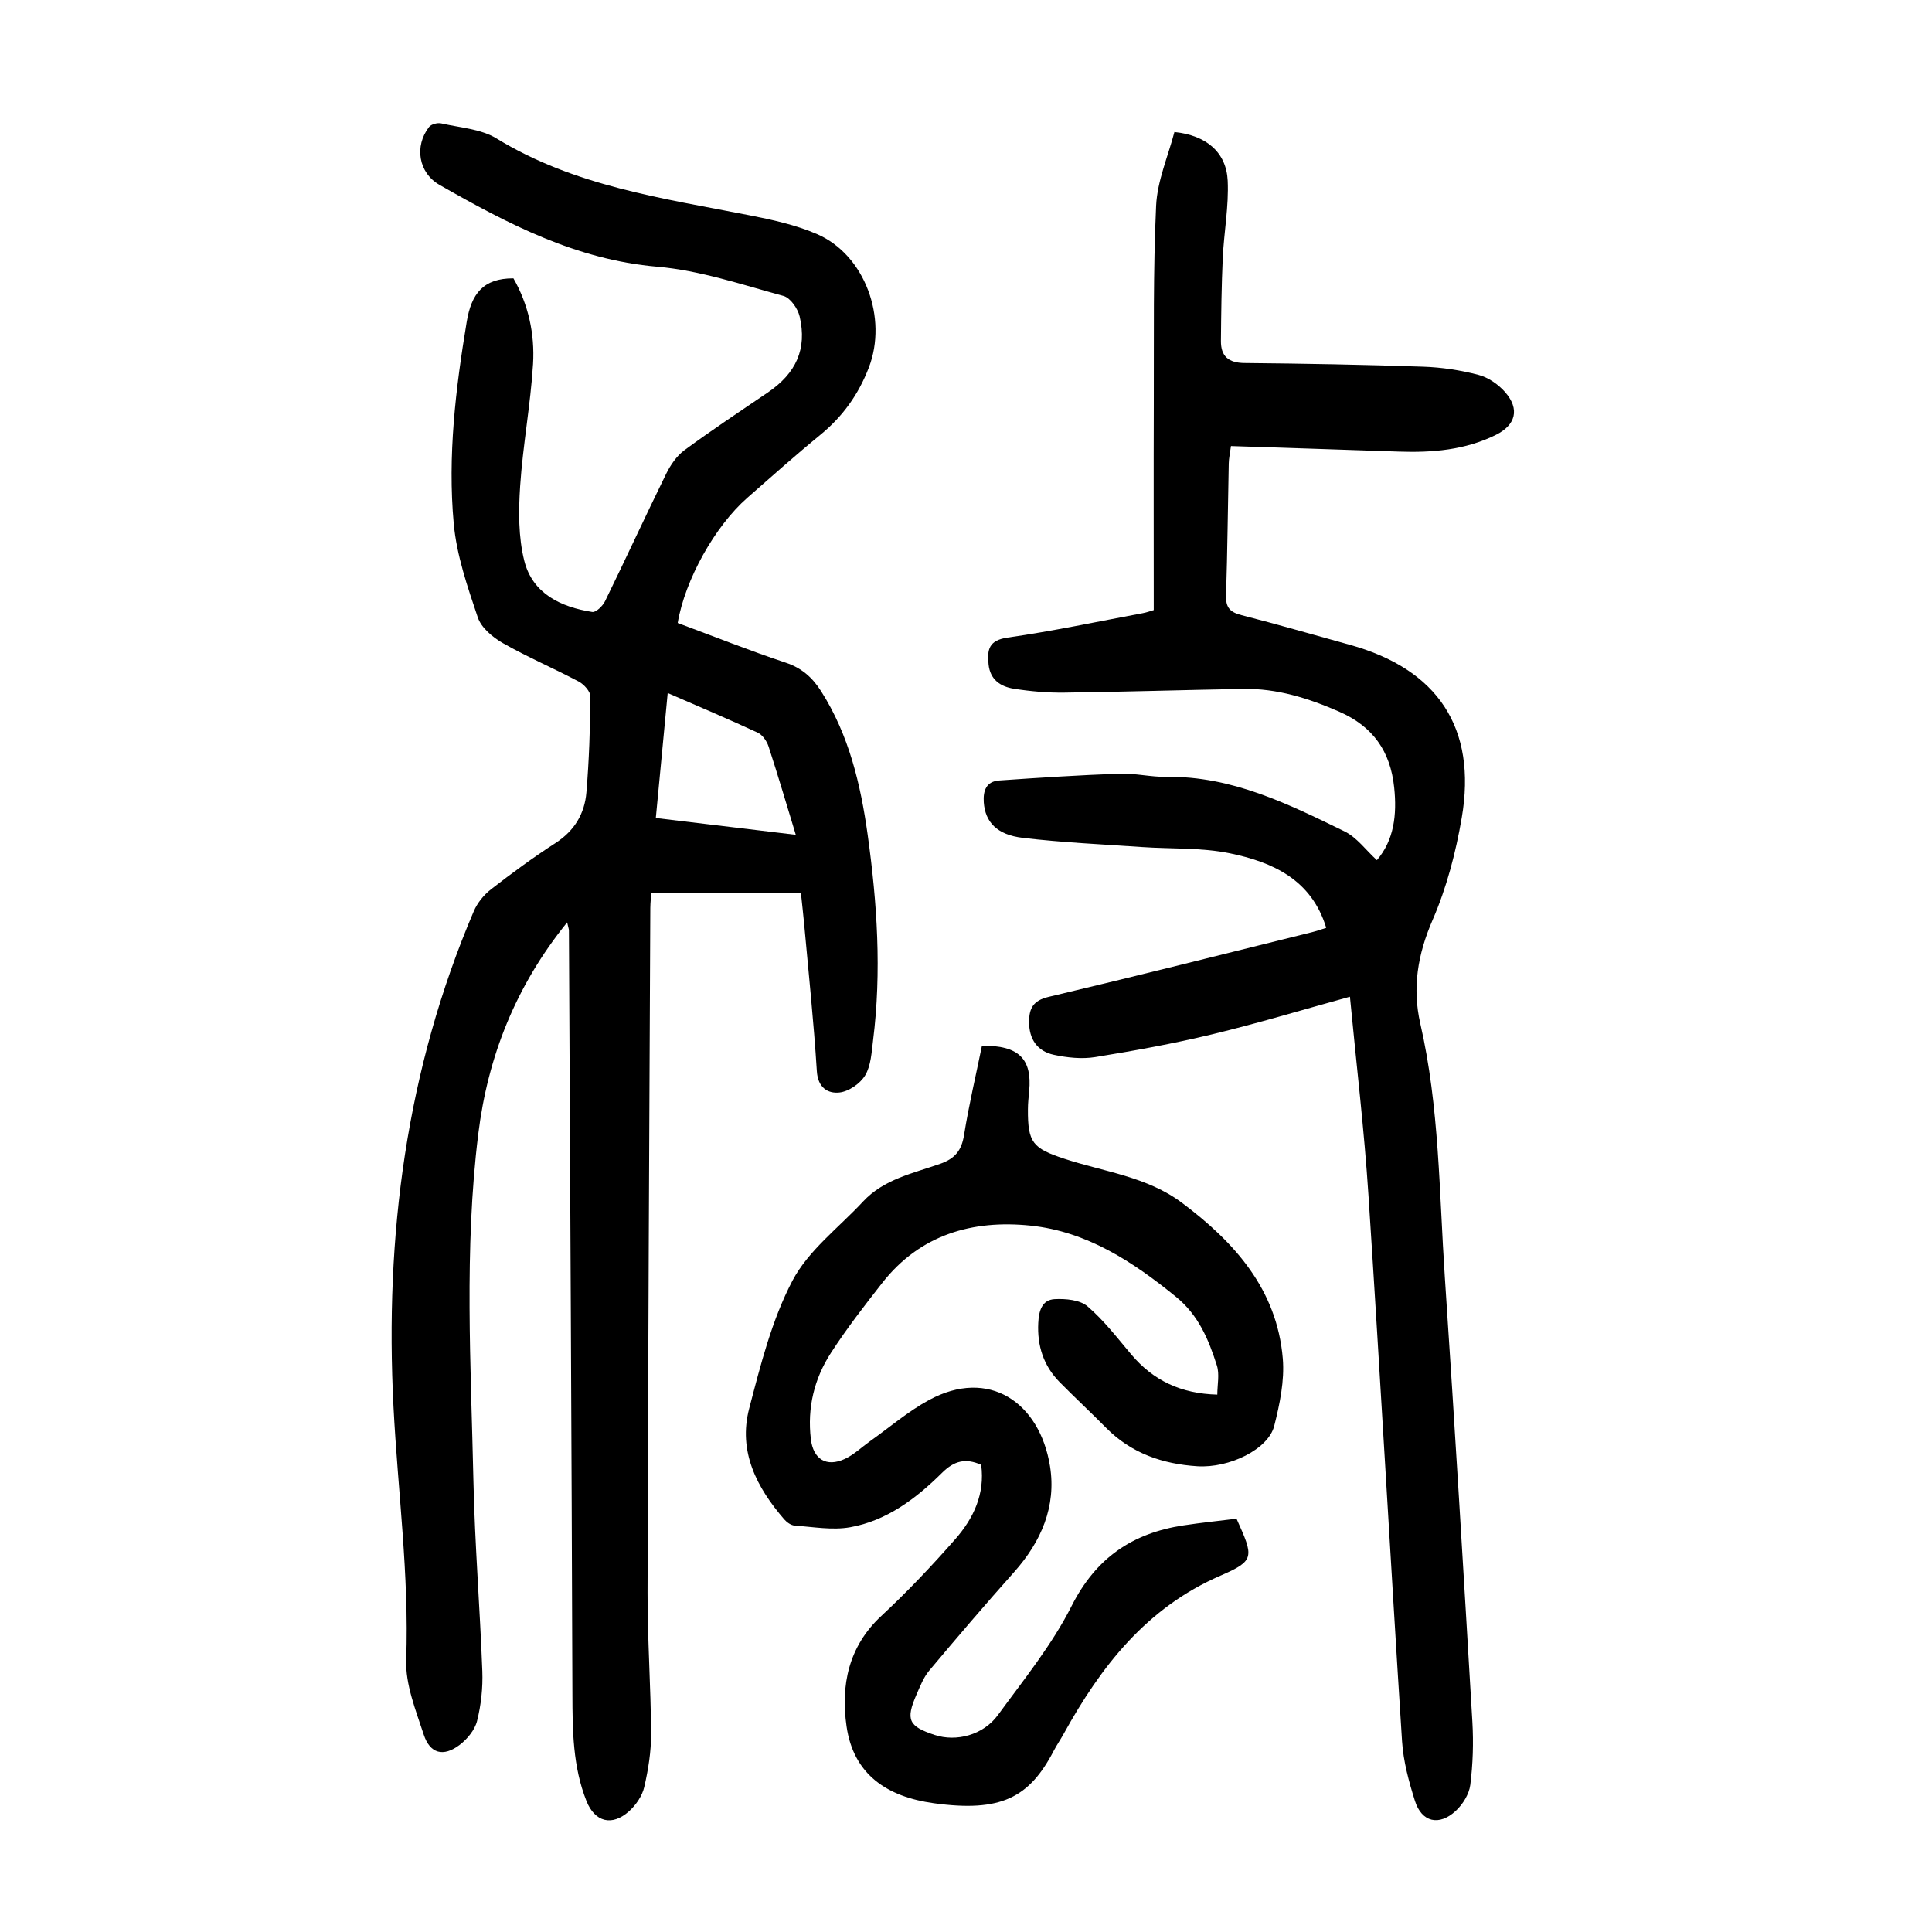
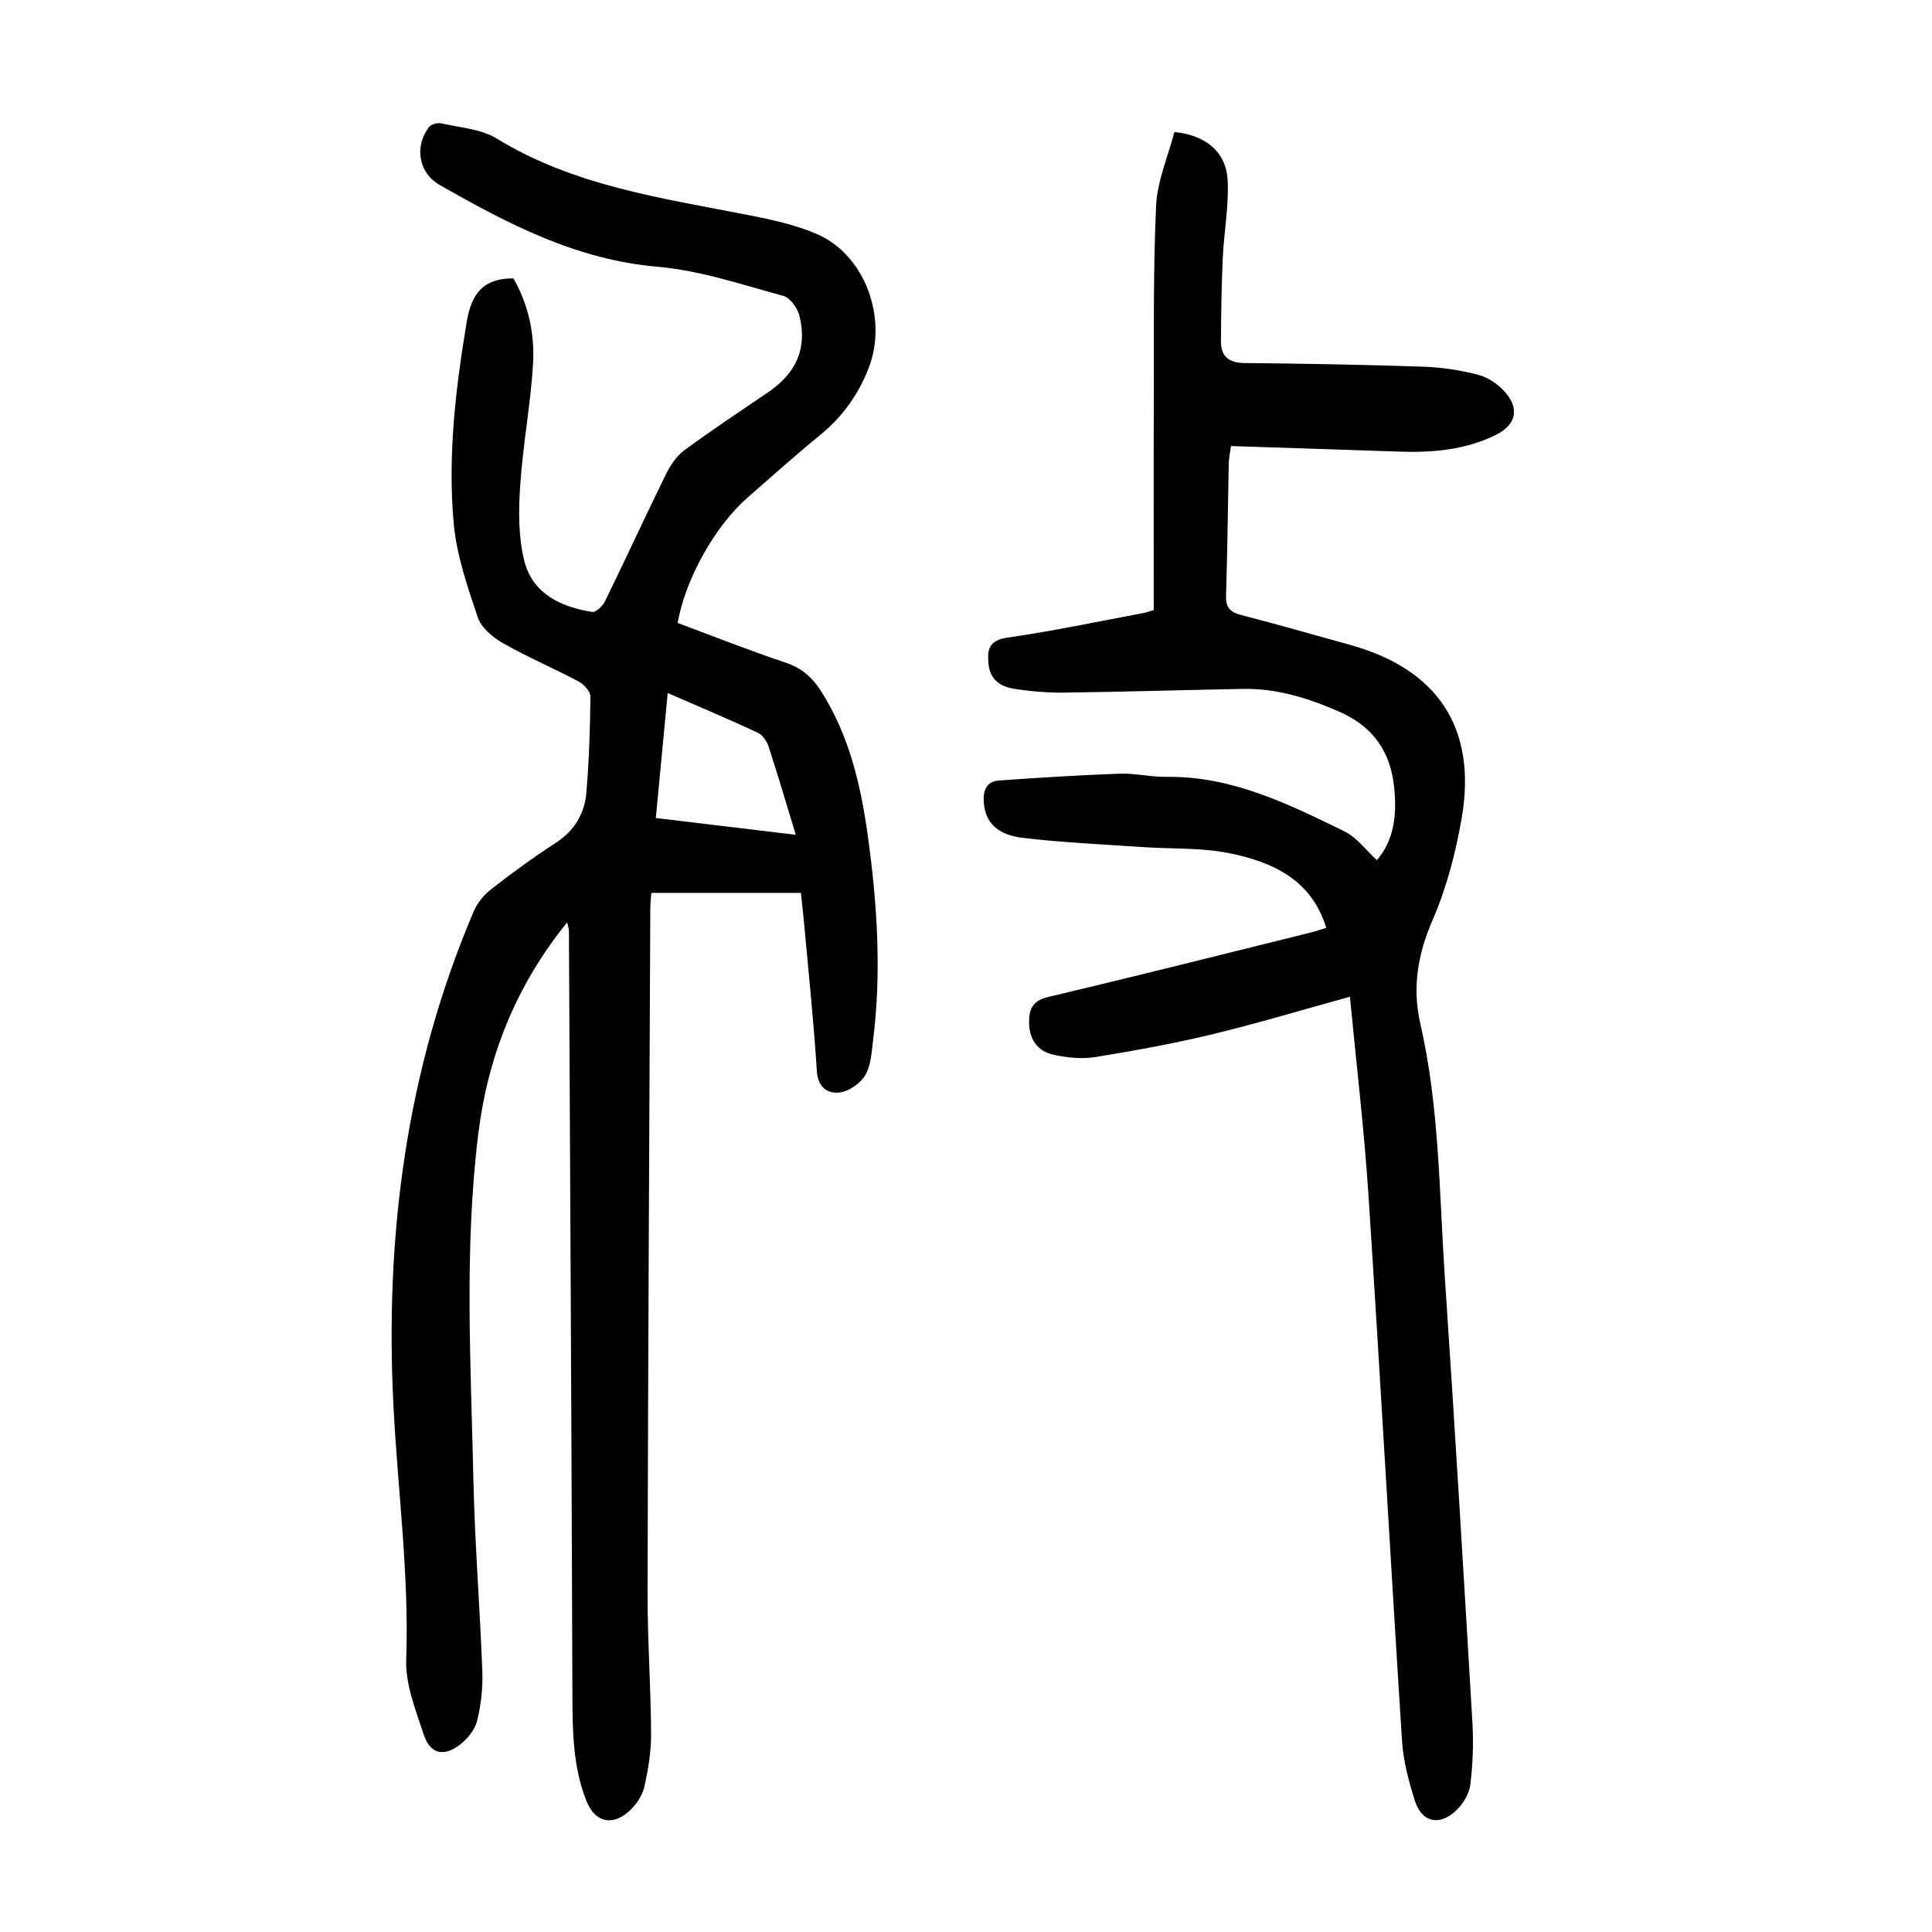
<svg xmlns="http://www.w3.org/2000/svg" version="1.1" id="zdic.net" x="0px" y="0px" viewBox="0 0 400 400" style="enable-background:new 0 0 400 400;" xml:space="preserve">
  <g>
    <path d="M117.42,190.97c-10.66,13.17-16.42,27.78-18.4,43.81c-2.95,23.9-1.52,47.92-1,71.89c0.29,13.11,1.35,26.2,1.84,39.3   c0.13,3.44-0.25,7.01-1.09,10.35c-0.47,1.87-2.05,3.77-3.64,4.97c-3.34,2.51-6.11,1.79-7.4-2.16c-1.65-5.05-3.81-10.37-3.63-15.5   c0.62-17.57-1.73-34.91-2.63-52.36c-1.82-35.33,2.61-69.78,16.62-102.6c0.73-1.72,2.08-3.39,3.56-4.54   c4.34-3.37,8.78-6.63,13.39-9.61c3.91-2.53,6.01-6.08,6.37-10.48c0.55-6.59,0.77-13.21,0.83-19.82c0.01-1.05-1.33-2.53-2.42-3.11   c-5.18-2.75-10.6-5.05-15.69-7.95c-2.11-1.2-4.49-3.19-5.21-5.34c-2.13-6.33-4.38-12.84-4.98-19.43   c-1.28-13.99,0.39-27.91,2.69-41.77c0.96-5.77,3.39-9.02,9.67-8.99c3.07,5.35,4.44,11.48,4.06,17.74   c-0.52,8.44-2.11,16.82-2.67,25.26c-0.34,5.14-0.38,10.55,0.86,15.49c1.71,6.79,7.56,9.56,14.08,10.58   c0.77,0.12,2.17-1.26,2.65-2.25c4.27-8.74,8.34-17.59,12.63-26.33c0.9-1.83,2.18-3.72,3.79-4.91c5.63-4.14,11.46-8.01,17.24-11.93   c5.87-3.98,8.19-9,6.62-15.75c-0.38-1.64-1.92-3.87-3.35-4.26c-8.64-2.35-17.31-5.29-26.14-6.05c-16.78-1.45-30.98-8.9-45.08-16.95   c-4.37-2.5-5.23-8.04-2.15-11.99c0.44-0.57,1.74-0.91,2.5-0.74c3.88,0.89,8.22,1.14,11.47,3.13c16.11,9.87,34.33,12.36,52.3,15.89   c4.75,0.93,9.6,1.99,14.01,3.89c10.01,4.31,14.68,17.46,10.77,27.63c-2.18,5.68-5.47,10.21-10.12,14.01   c-5.12,4.19-10.06,8.61-15.04,12.97c-6.72,5.89-12.92,16.99-14.42,25.92c7.41,2.75,14.82,5.71,22.37,8.22   c3.34,1.11,5.54,3.1,7.33,5.92c5.77,9.07,8.17,19.26,9.63,29.69c1.97,14.14,2.91,28.34,1.12,42.59c-0.31,2.47-0.43,5.21-1.63,7.23   c-1.02,1.71-3.4,3.35-5.33,3.56c-2.39,0.26-4.46-0.98-4.68-4.41c-0.64-10.22-1.72-20.41-2.64-30.61c-0.17-1.85-0.39-3.7-0.66-6.31   c-10.27,0-20.42,0-30.97,0c-0.05,0.73-0.2,1.93-0.21,3.13c-0.21,47.24-0.47,94.48-0.57,141.72c-0.02,9.74,0.68,19.48,0.73,29.22   c0.02,3.7-0.58,7.46-1.42,11.08c-0.42,1.81-1.7,3.68-3.1,4.95c-3.55,3.22-7.12,2.29-8.86-2.08c-2.83-7.12-2.89-14.58-2.91-22.11   c-0.17-52.72-0.46-105.44-0.72-158.16C117.78,192.31,117.64,191.98,117.42,190.97z M164.76,172.84c-1.75-5.74-3.6-12.05-5.64-18.3   c-0.36-1.1-1.25-2.39-2.24-2.85c-6.01-2.79-12.12-5.37-18.64-8.21c-0.9,9.52-1.7,17.92-2.46,25.88   C145.56,170.53,154.89,171.65,164.76,172.84z" />
    <path d="M279.49,206.36c-9.78,2.69-19.09,5.51-28.52,7.78c-8,1.93-16.12,3.4-24.24,4.72c-2.75,0.44-5.76,0.12-8.52-0.47   c-3.44-0.73-5.17-3.24-5.15-6.85c0.01-2.77,0.84-4.39,4.01-5.14c18.22-4.31,36.37-8.89,54.53-13.39c0.96-0.24,1.89-0.57,2.98-0.91   c-3.05-10.01-11.11-13.61-19.94-15.43c-5.92-1.22-12.16-0.88-18.26-1.3c-8.21-0.57-16.45-0.93-24.62-1.9   c-5.42-0.64-7.79-3.32-8.08-7.35c-0.17-2.44,0.53-4.34,3.18-4.53c8.31-0.58,16.63-1.11,24.95-1.41c3.22-0.11,6.48,0.71,9.71,0.66   c13.5-0.19,25.18,5.6,36.83,11.28c2.57,1.25,4.45,3.9,6.72,5.97c3.54-4.14,4.18-9.37,3.58-15.05c-0.78-7.5-4.39-12.64-11.39-15.7   c-6.38-2.79-12.86-4.83-19.87-4.71c-12.36,0.22-24.72,0.61-37.09,0.77c-3.47,0.04-6.99-0.27-10.42-0.81   c-2.7-0.43-4.89-1.84-5.21-5.04c-0.31-3.06,0.04-4.99,3.96-5.55c9.38-1.34,18.68-3.32,28-5.06c0.84-0.16,1.65-0.46,2.24-0.63   c0-14.45-0.04-28.68,0.01-42.91c0.05-13.6-0.15-27.21,0.48-40.79c0.24-5.19,2.49-10.28,3.79-15.28   c6.63,0.68,10.75,4.22,11.03,10.07c0.25,5.3-0.77,10.65-1.02,15.99c-0.26,5.72-0.33,11.46-0.38,17.19   c-0.03,3.18,1.57,4.55,4.87,4.58c12.35,0.12,24.7,0.34,37.03,0.76c3.83,0.13,7.71,0.72,11.41,1.69c2.04,0.53,4.12,1.97,5.53,3.58   c3.07,3.51,2.21,6.81-1.94,8.86c-6.34,3.13-13.14,3.69-20.07,3.45c-11.47-0.4-22.95-0.76-34.75-1.15c-0.2,1.48-0.44,2.54-0.46,3.61   c-0.19,9.12-0.27,18.24-0.56,27.36c-0.08,2.5,0.87,3.44,3.21,4.04c7.5,1.91,14.92,4.08,22.38,6.13   c18.22,5.02,26.39,17.22,23.21,35.81c-1.23,7.2-3.13,14.48-6.03,21.16c-3.09,7.11-4.25,14.06-2.55,21.47   c3.97,17.3,3.9,34.98,5.08,52.53c2.06,30.67,3.89,61.35,5.7,92.04c0.25,4.33,0.11,8.74-0.43,13.04c-0.24,1.91-1.55,4.03-3.01,5.38   c-3.46,3.2-7.05,2.35-8.45-2.06c-1.27-4.01-2.4-8.19-2.67-12.35c-2.41-37.66-4.49-75.34-6.95-112.99   C282.45,233.96,280.83,220.44,279.49,206.36z" />
-     <path d="M203.3,216.51c7.66-0.11,10.41,2.76,9.78,9.4c-0.12,1.24-0.26,2.49-0.26,3.74c-0.05,6.93,1,8.1,7.55,10.26   c8.24,2.71,17.12,3.69,24.36,9.13c10.93,8.2,19.66,17.95,20.86,32.24c0.38,4.59-0.63,9.43-1.78,13.96   c-1.23,4.81-9.28,8.75-15.91,8.33c-7.18-0.46-13.66-2.67-18.87-7.93c-3.16-3.2-6.46-6.26-9.62-9.46   c-3.35-3.39-4.69-7.53-4.45-12.28c0.12-2.46,0.74-4.8,3.43-4.93c2.27-0.11,5.19,0.15,6.76,1.49c3.39,2.89,6.16,6.53,9.06,9.96   c4.54,5.38,10.27,8.13,17.82,8.32c0-2.05,0.49-4.21-0.09-6.03c-1.7-5.34-3.78-10.4-8.44-14.2c-8.95-7.29-18.47-13.55-30.15-14.76   c-12-1.24-22.84,1.85-30.68,11.85c-3.69,4.71-7.37,9.46-10.62,14.48c-3.48,5.37-4.94,11.4-4.17,17.87c0.49,4.15,3.2,5.88,7.04,4.1   c1.88-0.87,3.45-2.41,5.17-3.63c4.06-2.88,7.89-6.19,12.24-8.55c12.4-6.74,22.92,0.47,25.06,13.68c1.34,8.33-1.82,15.63-7.44,21.94   c-5.98,6.7-11.81,13.53-17.58,20.41c-1.17,1.4-1.87,3.23-2.62,4.94c-2.28,5.24-1.64,6.58,3.75,8.36   c4.48,1.48,10.06,0.05,13.11-4.12c5.36-7.34,11.2-14.54,15.26-22.59c5.03-9.96,12.61-15.09,23.17-16.68   c3.68-0.56,7.39-0.94,10.97-1.38c3.56,7.94,3.87,8.67-3.3,11.78c-15.35,6.65-24.75,18.77-32.48,32.75   c-0.66,1.2-1.45,2.34-2.08,3.55c-5.06,9.7-10.94,12.74-24.81,10.83c-9.73-1.34-16.64-5.97-18.07-15.92   c-1.22-8.44,0.36-16.5,7.2-22.86c5.39-5.01,10.47-10.38,15.32-15.91c3.76-4.29,6.17-9.35,5.35-15.38c-3.24-1.43-5.58-0.84-8.1,1.66   c-5.36,5.31-11.43,9.92-19.04,11.27c-3.69,0.65-7.63-0.08-11.45-0.34c-0.76-0.05-1.64-0.67-2.17-1.28   c-5.72-6.6-9.59-14.08-7.27-22.96c2.36-9.02,4.68-18.32,8.96-26.47c3.31-6.29,9.62-11,14.62-16.39c4.3-4.63,10.36-5.84,15.95-7.8   c3.12-1.1,4.44-2.78,4.96-5.99C200.6,228.72,202.07,222.55,203.3,216.51z" />
  </g>
</svg>